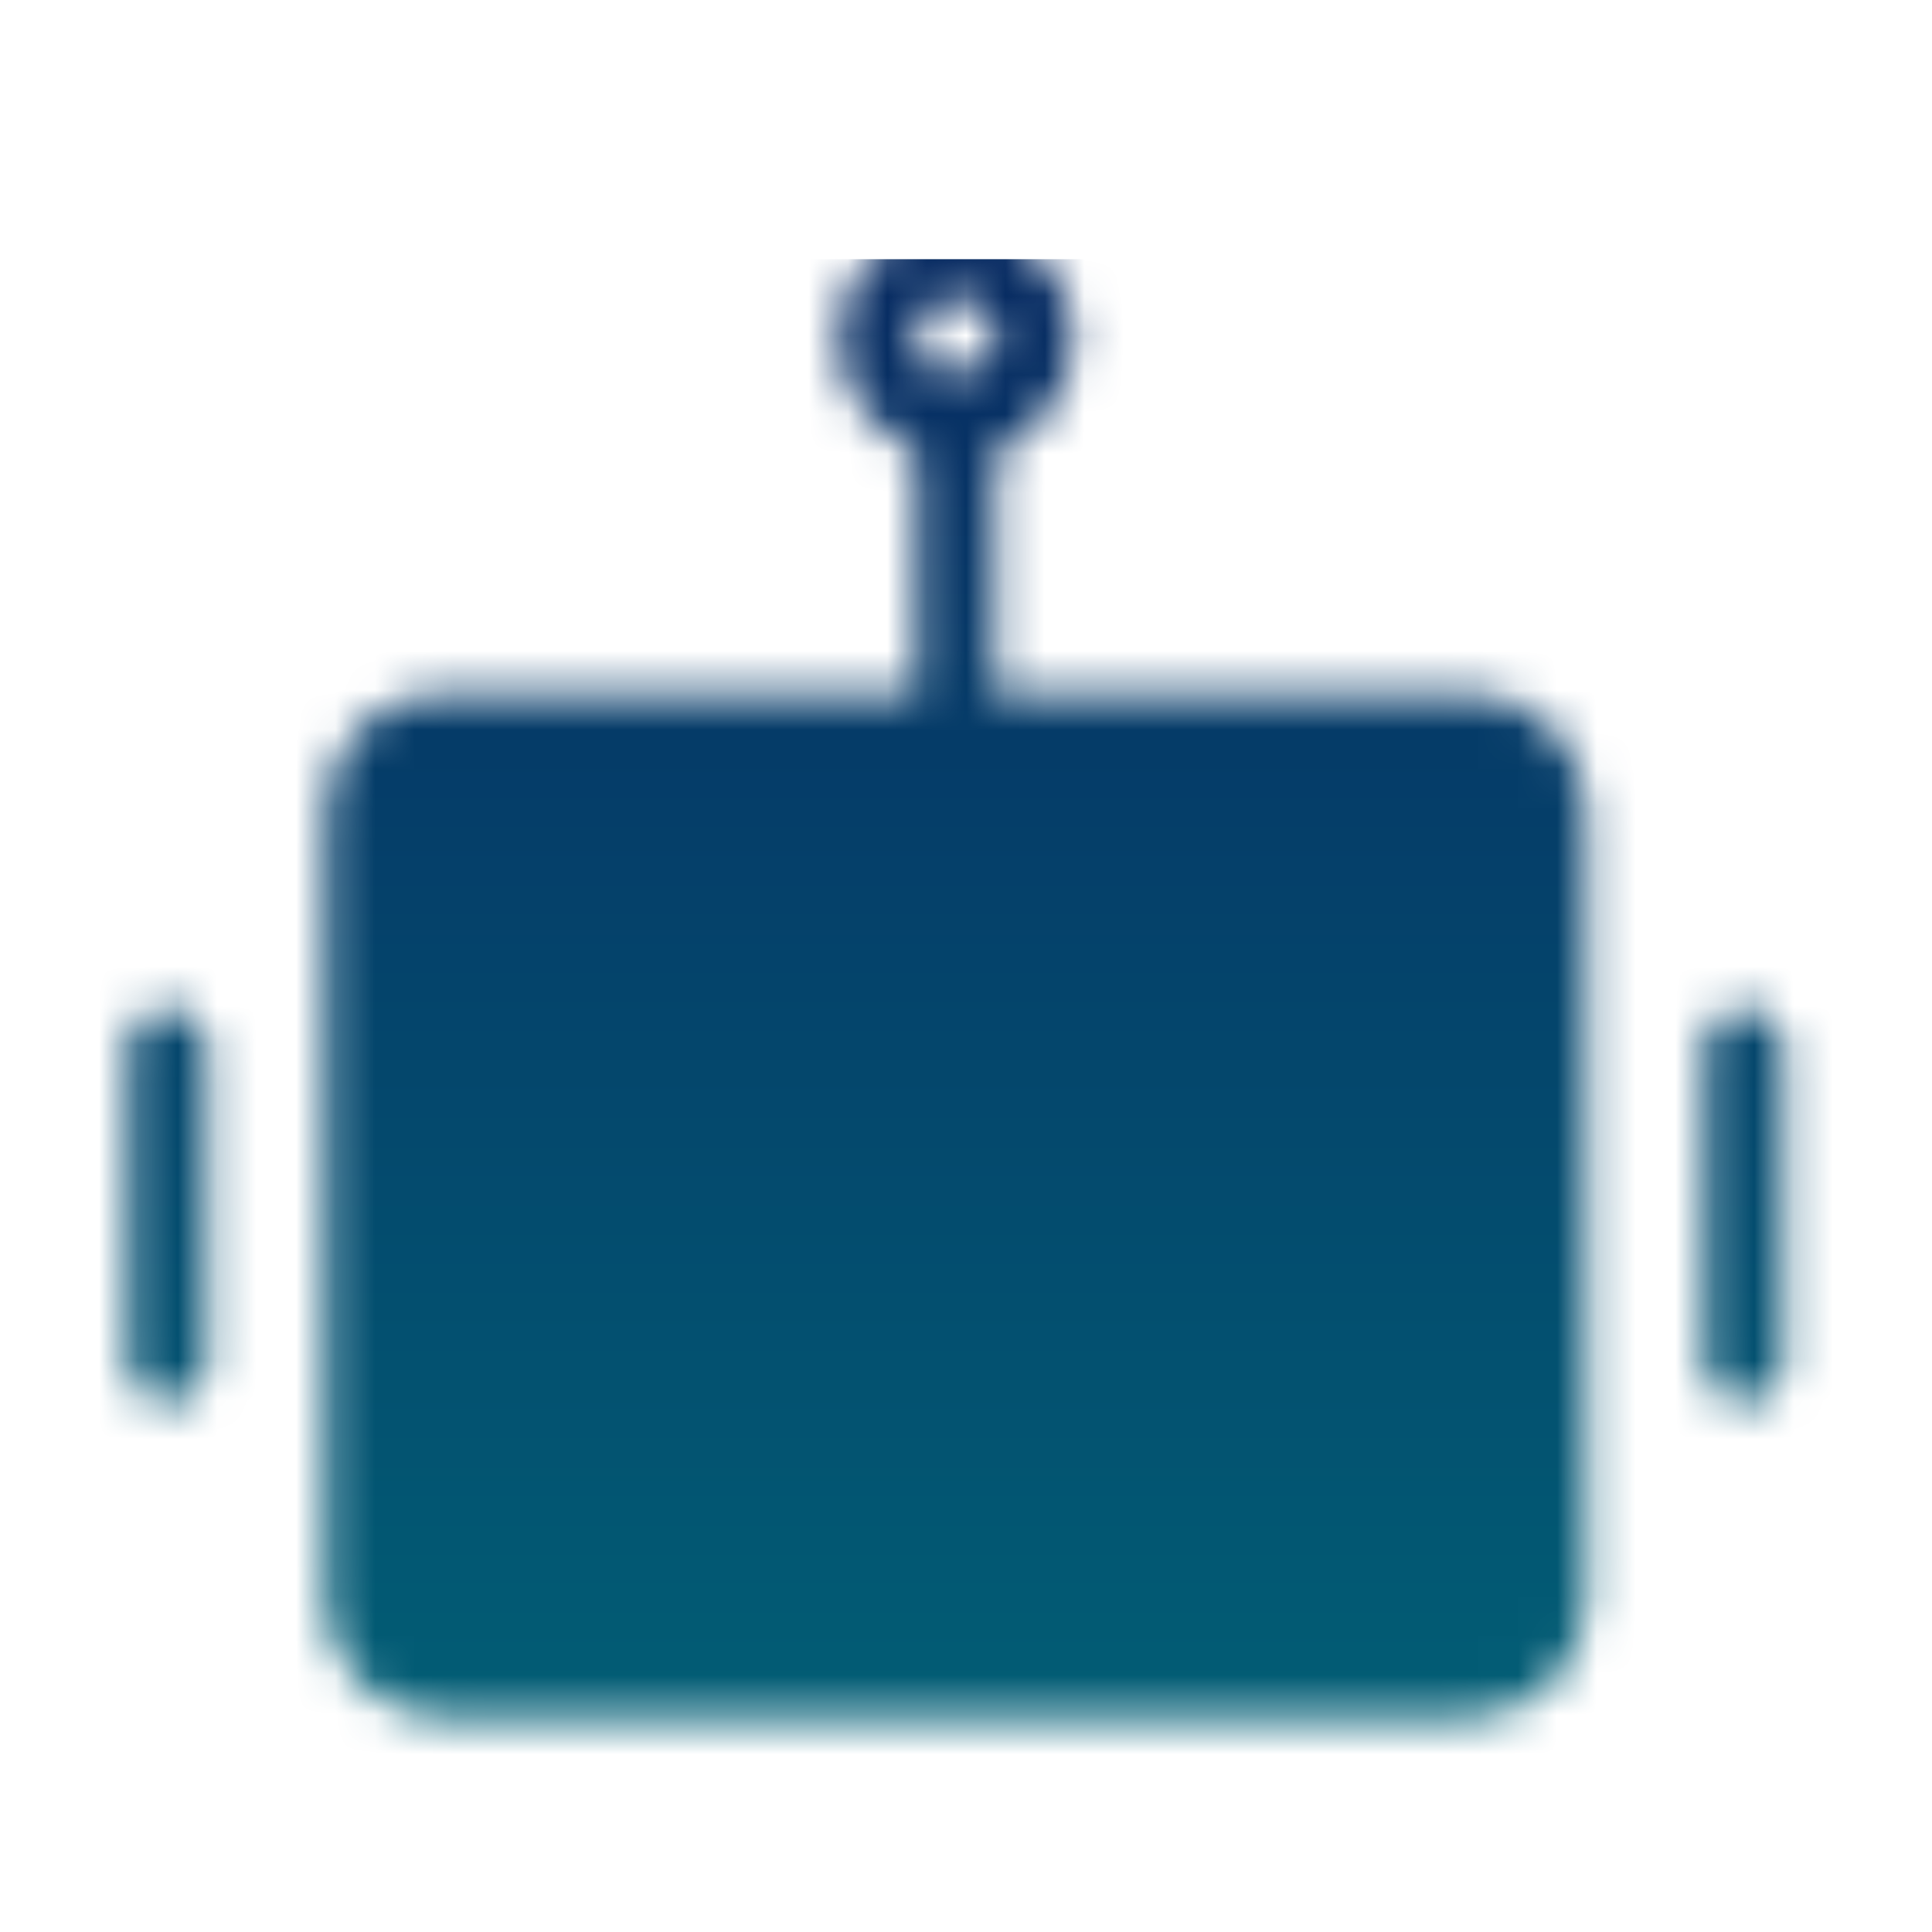
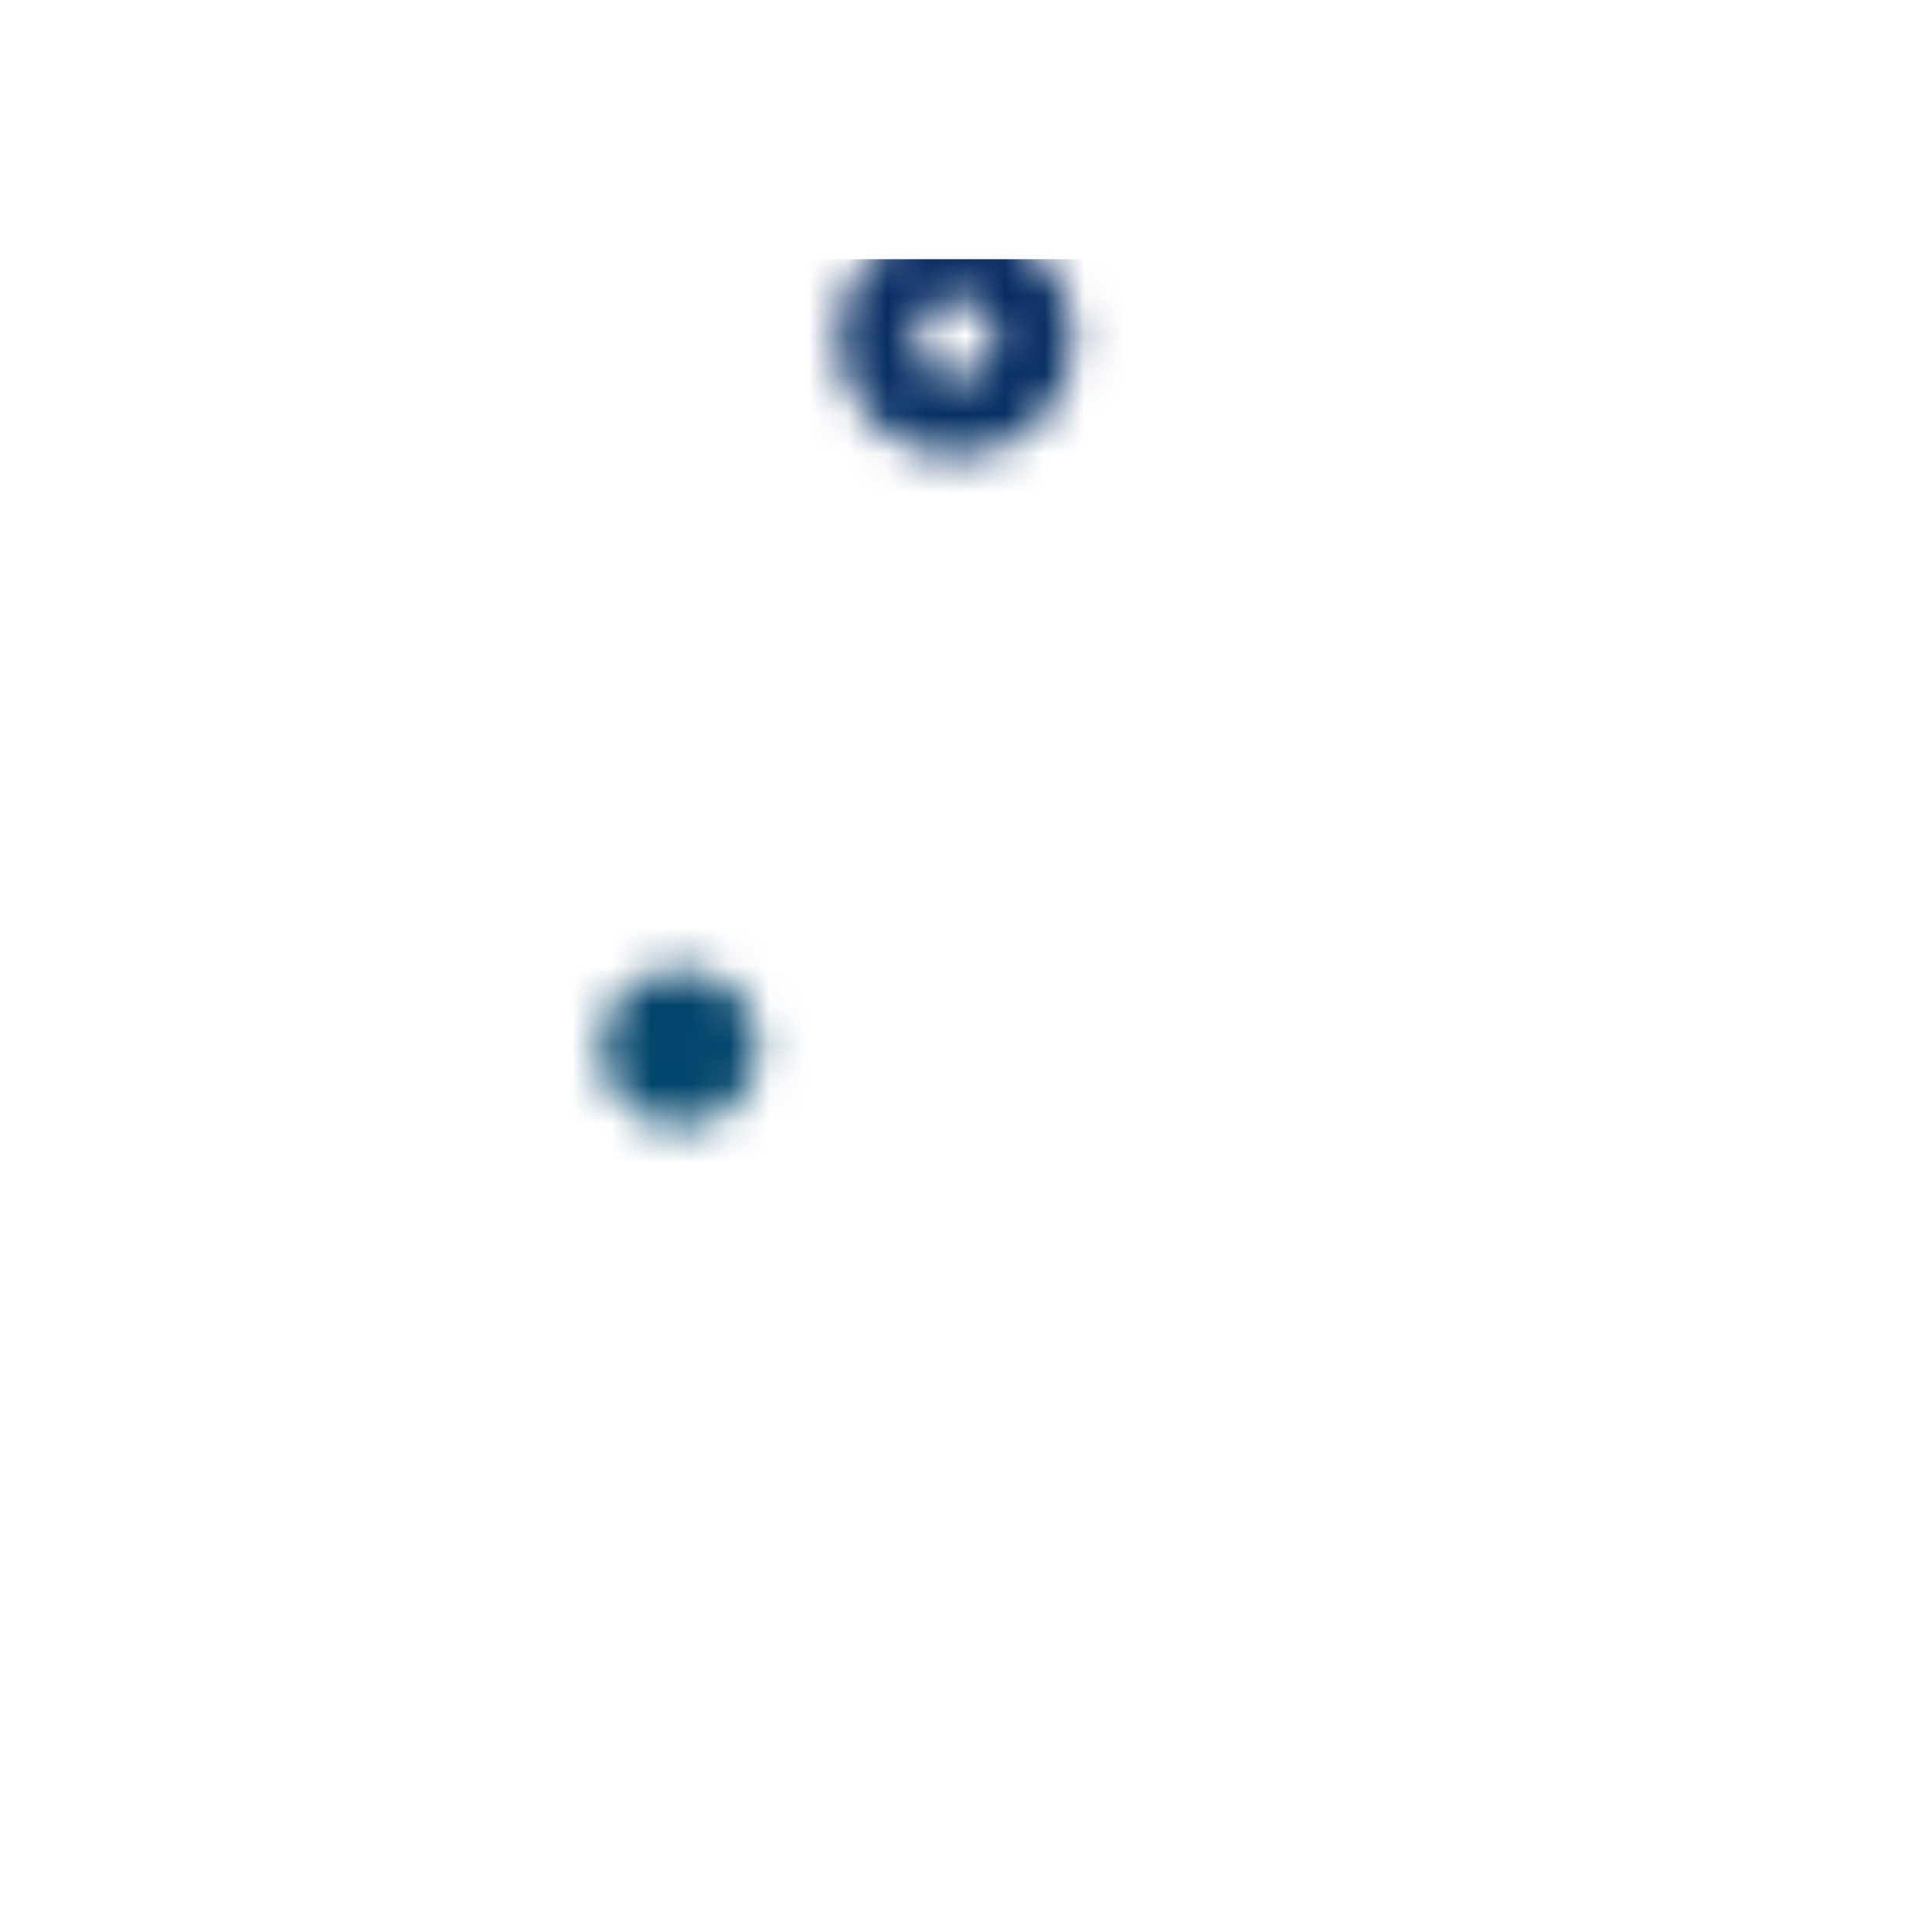
<svg xmlns="http://www.w3.org/2000/svg" width="49" height="49" viewBox="0 0 49 49" fill="none">
  <mask id="mask0_417_720" style="mask-type:luminance" maskUnits="userSpaceOnUse" x="3" y="5" width="43" height="39">
-     <path d="M37.242 18.574H11.242C10.138 18.574 9.242 19.469 9.242 20.574V40.574C9.242 41.678 10.138 42.574 11.242 42.574H37.242C38.347 42.574 39.242 41.678 39.242 40.574V20.574C39.242 19.469 38.347 18.574 37.242 18.574Z" fill="#555555" stroke="white" stroke-width="2" />
    <path d="M17.242 28.574C18.347 28.574 19.242 27.678 19.242 26.574C19.242 25.469 18.347 24.574 17.242 24.574C16.138 24.574 15.242 25.469 15.242 26.574C15.242 27.678 16.138 28.574 17.242 28.574Z" fill="white" />
-     <path d="M31.242 28.574C32.347 28.574 33.242 27.678 33.242 26.574C33.242 25.469 32.347 24.574 31.242 24.574C30.138 24.574 29.242 25.469 29.242 26.574C29.242 27.678 30.138 28.574 31.242 28.574Z" fill="white" />
-     <path d="M20.242 32.574C19.712 32.574 19.203 32.784 18.828 33.16C18.453 33.535 18.242 34.043 18.242 34.574C18.242 35.104 18.453 35.613 18.828 35.988C19.203 36.363 19.712 36.574 20.242 36.574V32.574ZM28.242 36.574C28.773 36.574 29.281 36.363 29.656 35.988C30.032 35.613 30.242 35.104 30.242 34.574C30.242 34.043 30.032 33.535 29.656 33.16C29.281 32.784 28.773 32.574 28.242 32.574V36.574ZM20.242 36.574H28.242V32.574H20.242V36.574Z" fill="white" />
-     <path d="M24.242 10.574V18.574M4.242 26.574V34.574M44.242 26.574V34.574" stroke="white" stroke-width="2" stroke-linecap="round" stroke-linejoin="round" />
    <path d="M24.242 10.574C25.347 10.574 26.242 9.678 26.242 8.574C26.242 7.469 25.347 6.574 24.242 6.574C23.138 6.574 22.242 7.469 22.242 8.574C22.242 9.678 23.138 10.574 24.242 10.574Z" stroke="white" stroke-width="2" />
  </mask>
  <g mask="url(#mask0_417_720)">
    <path d="M0.242 6.574H48.242V54.574H0.242V6.574Z" fill="url(#paint0_linear_417_720)" />
  </g>
  <defs>
    <linearGradient id="paint0_linear_417_720" x1="24.242" y1="6.574" x2="24.242" y2="54.574" gradientUnits="userSpaceOnUse">
      <stop stop-color="#072B62" />
      <stop offset="1" stop-color="#006C7A" />
    </linearGradient>
  </defs>
</svg>